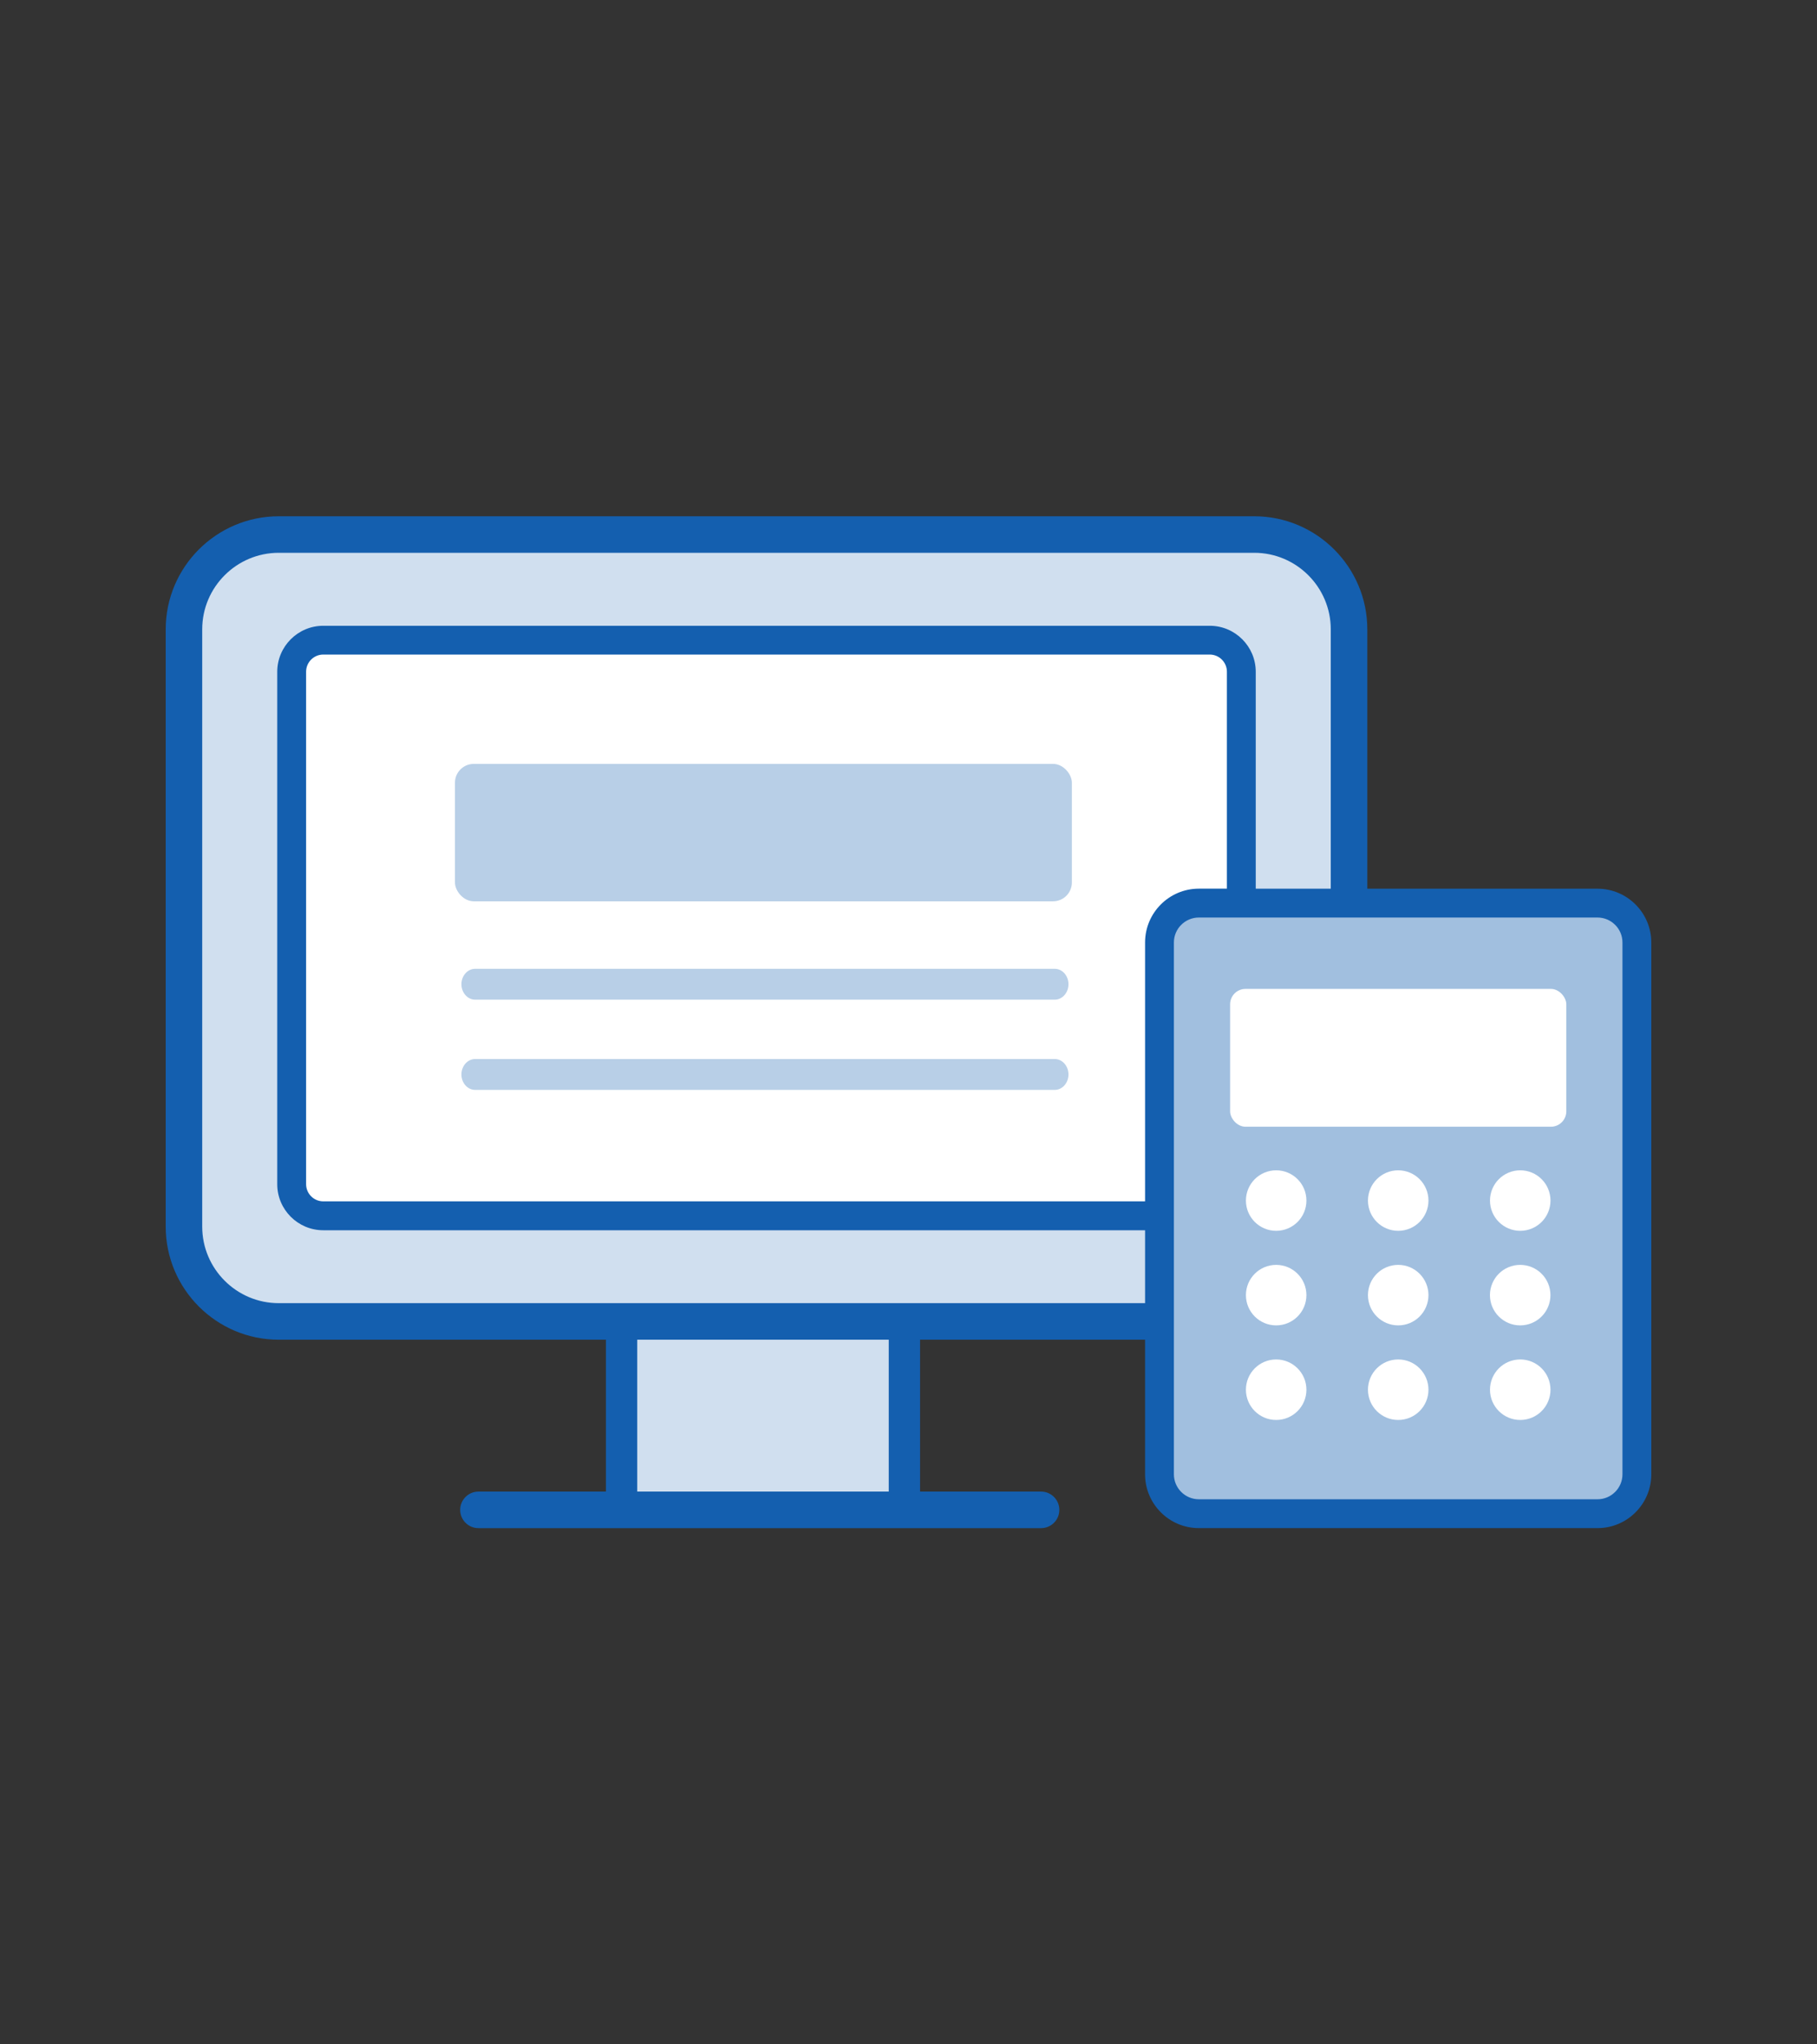
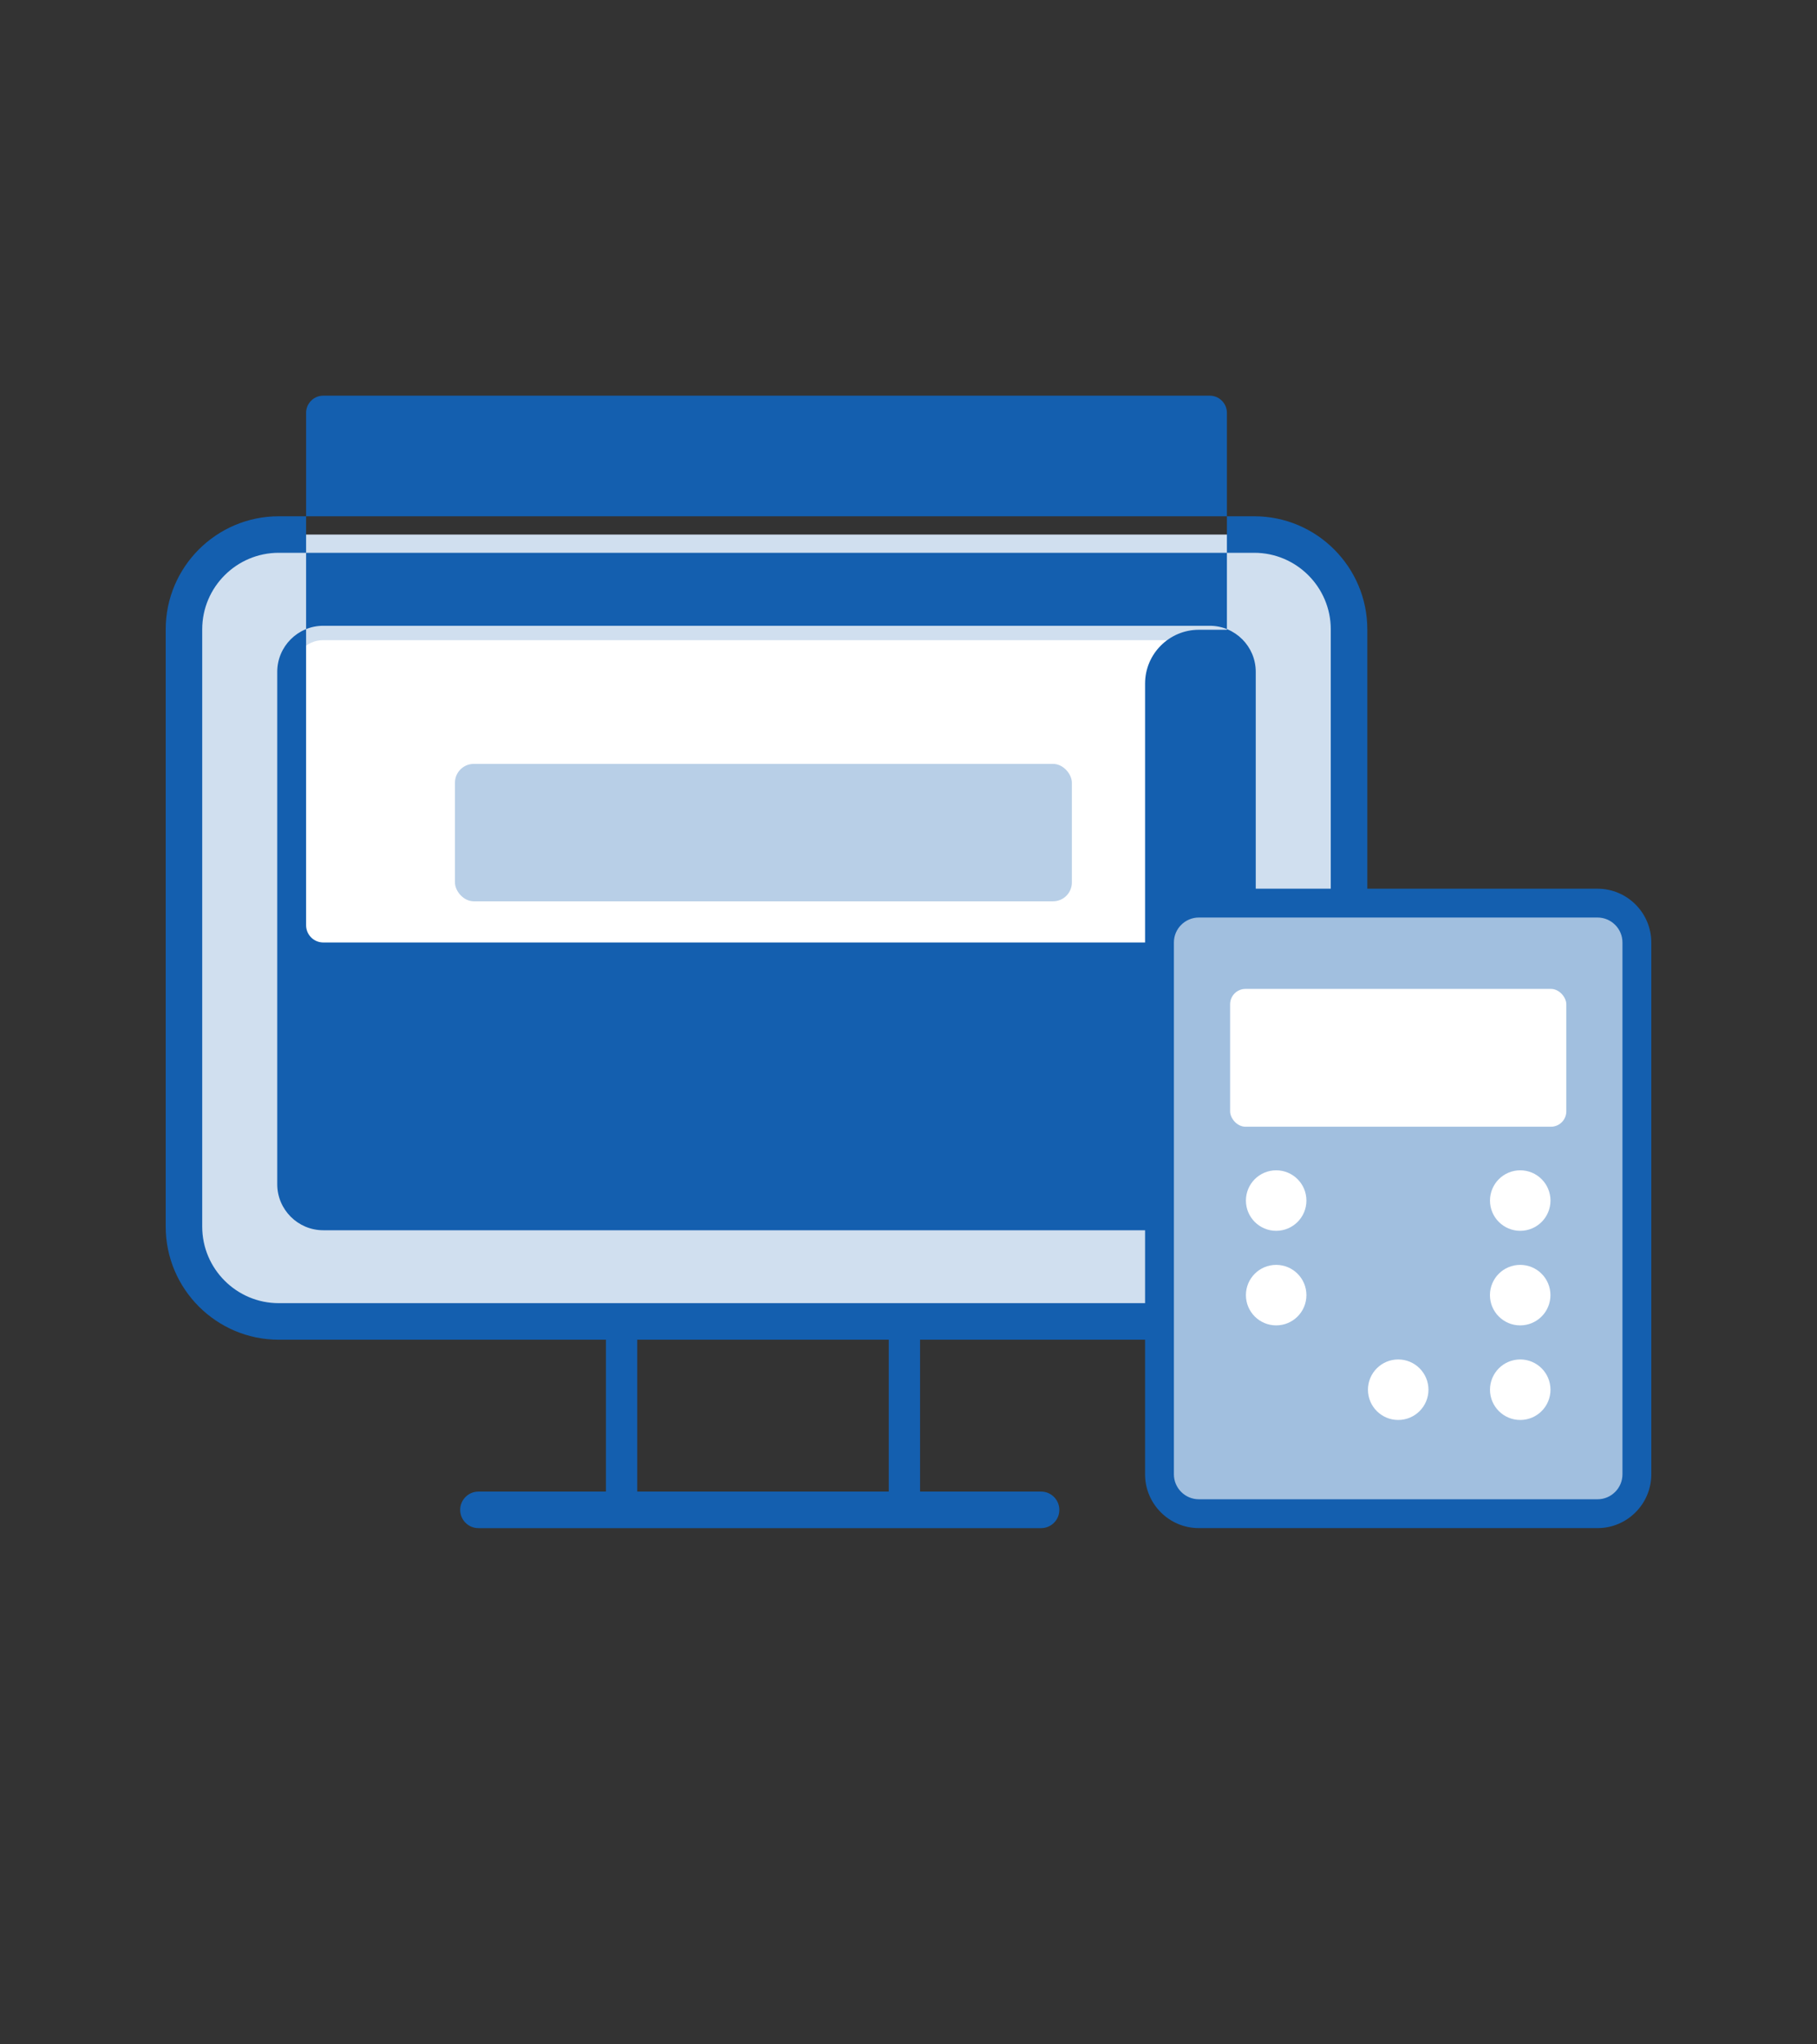
<svg xmlns="http://www.w3.org/2000/svg" viewBox="0 0 80 90">
  <rect x="0" y="0" width="80" height="90" fill="#333333" stroke="none" />
  <path style="fill: #d0dfef;" d="M51.052,41.491c0-.957.776-1.733,1.733-1.733h6.631v-12.053c0-2.305-1.787-4.173-3.991-4.173H12.08c-2.205,0-3.991,1.868-3.991,4.173v26.295c0,2.305,1.787,4.173,3.991,4.173h38.972s0-16.682,0-16.682Z" />
-   <polygon style="fill: #d0dfef;" points="39.819 66.469 27.367 66.469 26.771 58.174 39.819 58.174 39.819 66.469" />
  <path style="fill: #fff;" d="M53.536,53.524H14.22c-.729,0-1.32-.622-1.32-1.391v-22.559c0-.769.591-1.391,1.32-1.391h39.316c.729,0,1.32.622,1.32,1.391v22.559c0,.769-.591,1.391-1.32,1.391Z" />
  <rect style="fill: #a1bfdf;" x="51.052" y="39.758" width="21.018" height="26.878" rx="1.733" ry="1.733" />
  <rect style="fill: #fff;" x="54.16" y="43.535" width="14.802" height="6.068" rx=".678" ry=".678" />
  <circle style="fill: #fff;" cx="56.188" cy="52.853" r="1.332" />
-   <circle style="fill: #fff;" cx="61.561" cy="52.853" r="1.332" />
  <circle style="fill: #fff;" cx="66.934" cy="52.853" r="1.332" />
  <circle style="fill: #fff;" cx="56.188" cy="57.016" r="1.332" />
-   <circle style="fill: #fff;" cx="61.561" cy="57.016" r="1.332" />
  <circle style="fill: #fff;" cx="66.932" cy="57.016" r="1.332" />
-   <circle style="fill: #fff;" cx="56.188" cy="61.18" r="1.332" />
  <circle style="fill: #fff;" cx="61.561" cy="61.18" r="1.332" />
  <circle style="fill: #fff;" cx="66.934" cy="61.18" r="1.332" />
  <rect style="fill: #b8cfe7;" x="20.031" y="33.629" width="27.162" height="6.05" rx=".829" ry=".829" />
  <path style="fill: #b8cfe7;" d="M46.439,42.65h-25.519c-.333,0-.604.305-.604.679s.271.68.604.68h25.519c.333,0,.604-.305.604-.68s-.271-.679-.604-.679Z" />
-   <path style="fill: #b8cfe7;" d="M46.439,46.622h-25.519c-.333,0-.604.305-.604.68s.271.679.604.679h25.519c.333,0,.604-.305.604-.679s-.271-.68-.604-.68Z" />
-   <path style="fill: #145faf;" d="M70.336,39.124h-10.135v-11.418c0-2.745-2.233-4.978-4.978-4.978H12.274c-2.745,0-4.978,2.233-4.978,4.978v26.294c0,2.745,2.233,4.979,4.978,4.979h14.404v6.686h-5.613c-.443,0-.804.361-.804.805s.36.804.804.804h24.772c.443,0,.804-.36.804-.804s-.36-.805-.804-.805h-5.328v-6.686h9.907v5.926c0,1.306,1.062,2.368,2.368,2.368h17.552c1.306,0,2.368-1.062,2.368-2.368v-23.413c0-1.306-1.062-2.368-2.368-2.368ZM39.13,65.664h-11.074v-6.686h11.074v6.686ZM50.416,57.37H12.273c-1.858,0-3.37-1.512-3.37-3.37v-26.294c0-1.858,1.512-3.37,3.37-3.37h42.95c1.857,0,3.369,1.512,3.369,3.37v11.418h-3.303v-9.549c0-1.117-.908-2.026-2.025-2.026H14.233c-1.117,0-2.026.909-2.026,2.026v22.559c0,1.117.909,2.026,2.026,2.026h36.183v3.211h0ZM50.416,41.491v11.397H14.233c-.417,0-.756-.34-.756-.757v-22.559c0-.417.339-.756.756-.756h39.03c.417,0,.756.339.756.756v9.55h-1.235c-1.306,0-2.368,1.062-2.368,2.368h0ZM71.435,64.904c0,.605-.493,1.099-1.099,1.099h-17.552c-.605,0-1.099-.493-1.099-1.099v-23.413c0-.605.493-1.098,1.099-1.098h17.552c.605,0,1.099.493,1.099,1.098v23.413Z" />
+   <path style="fill: #145faf;" d="M70.336,39.124h-10.135v-11.418c0-2.745-2.233-4.978-4.978-4.978H12.274c-2.745,0-4.978,2.233-4.978,4.978v26.294c0,2.745,2.233,4.979,4.978,4.979h14.404v6.686h-5.613c-.443,0-.804.361-.804.805s.36.804.804.804h24.772c.443,0,.804-.36.804-.804s-.36-.805-.804-.805h-5.328v-6.686h9.907v5.926c0,1.306,1.062,2.368,2.368,2.368h17.552c1.306,0,2.368-1.062,2.368-2.368v-23.413c0-1.306-1.062-2.368-2.368-2.368ZM39.13,65.664h-11.074v-6.686h11.074v6.686ZM50.416,57.37H12.273c-1.858,0-3.37-1.512-3.37-3.37v-26.294c0-1.858,1.512-3.37,3.37-3.37h42.95c1.857,0,3.369,1.512,3.369,3.37v11.418h-3.303v-9.549c0-1.117-.908-2.026-2.025-2.026H14.233c-1.117,0-2.026.909-2.026,2.026v22.559c0,1.117.909,2.026,2.026,2.026h36.183v3.211h0ZM50.416,41.491H14.233c-.417,0-.756-.34-.756-.757v-22.559c0-.417.339-.756.756-.756h39.03c.417,0,.756.339.756.756v9.55h-1.235c-1.306,0-2.368,1.062-2.368,2.368h0ZM71.435,64.904c0,.605-.493,1.099-1.099,1.099h-17.552c-.605,0-1.099-.493-1.099-1.099v-23.413c0-.605.493-1.098,1.099-1.098h17.552c.605,0,1.099.493,1.099,1.098v23.413Z" />
</svg>